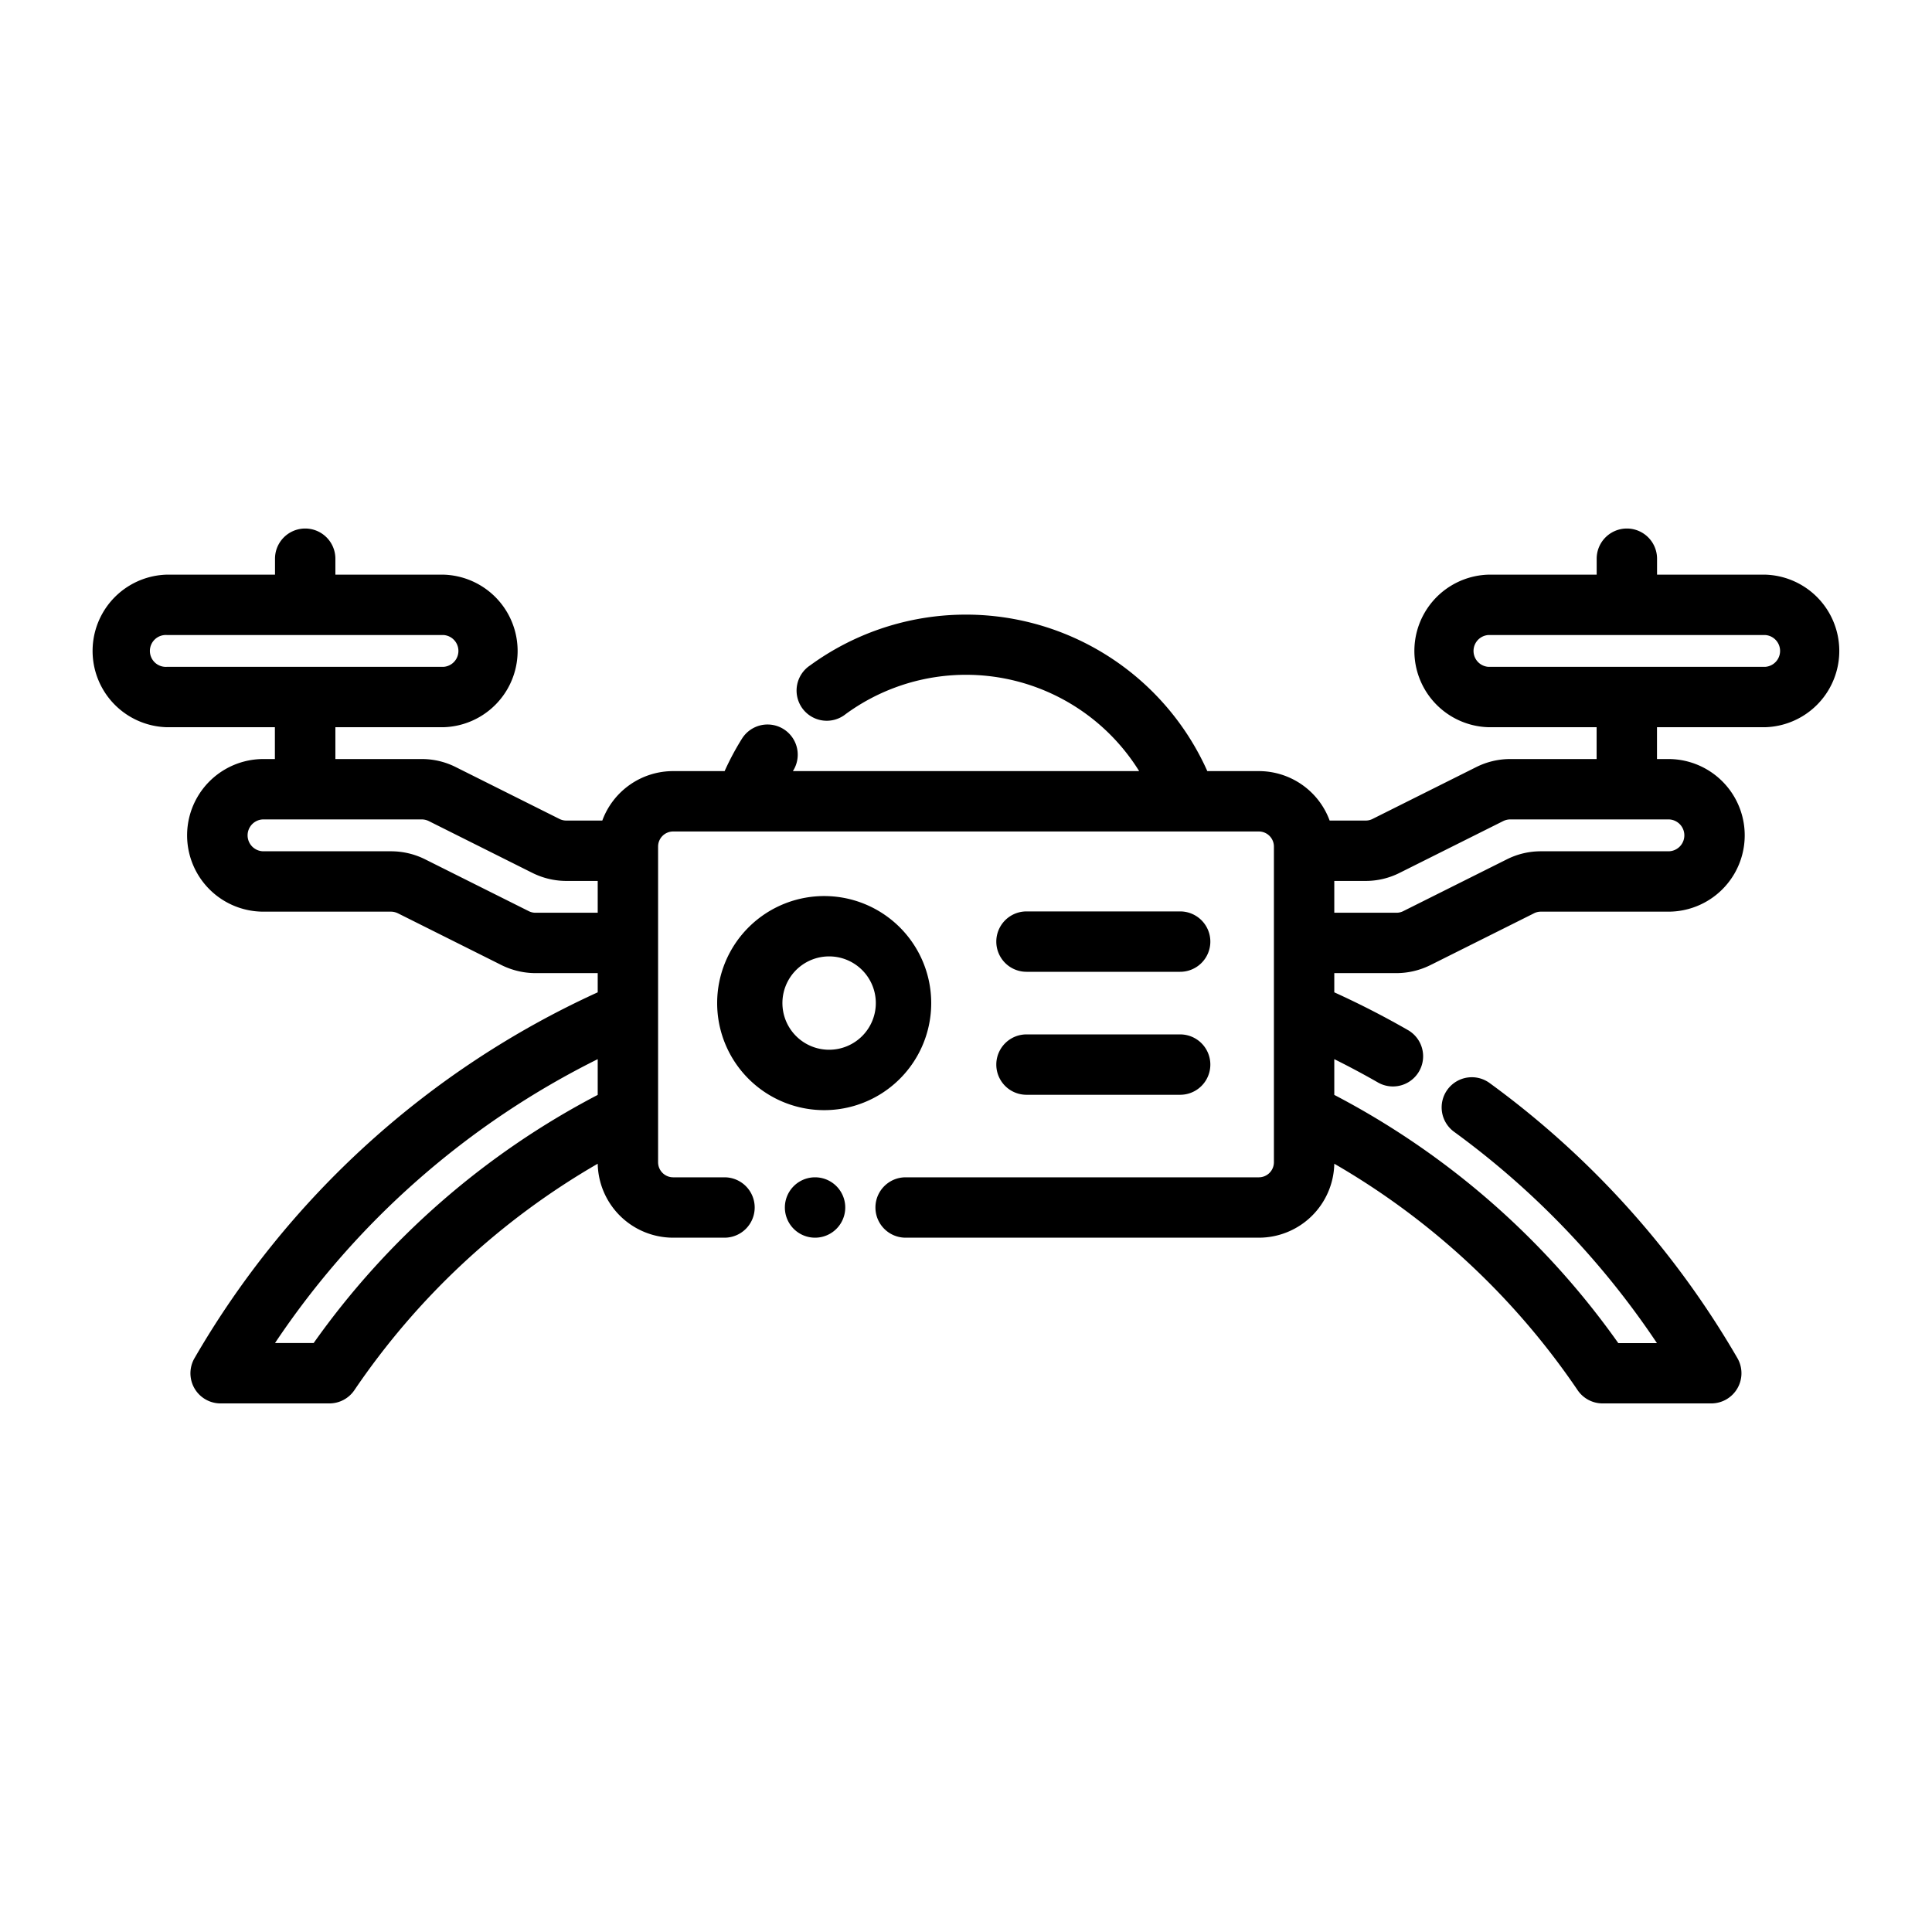
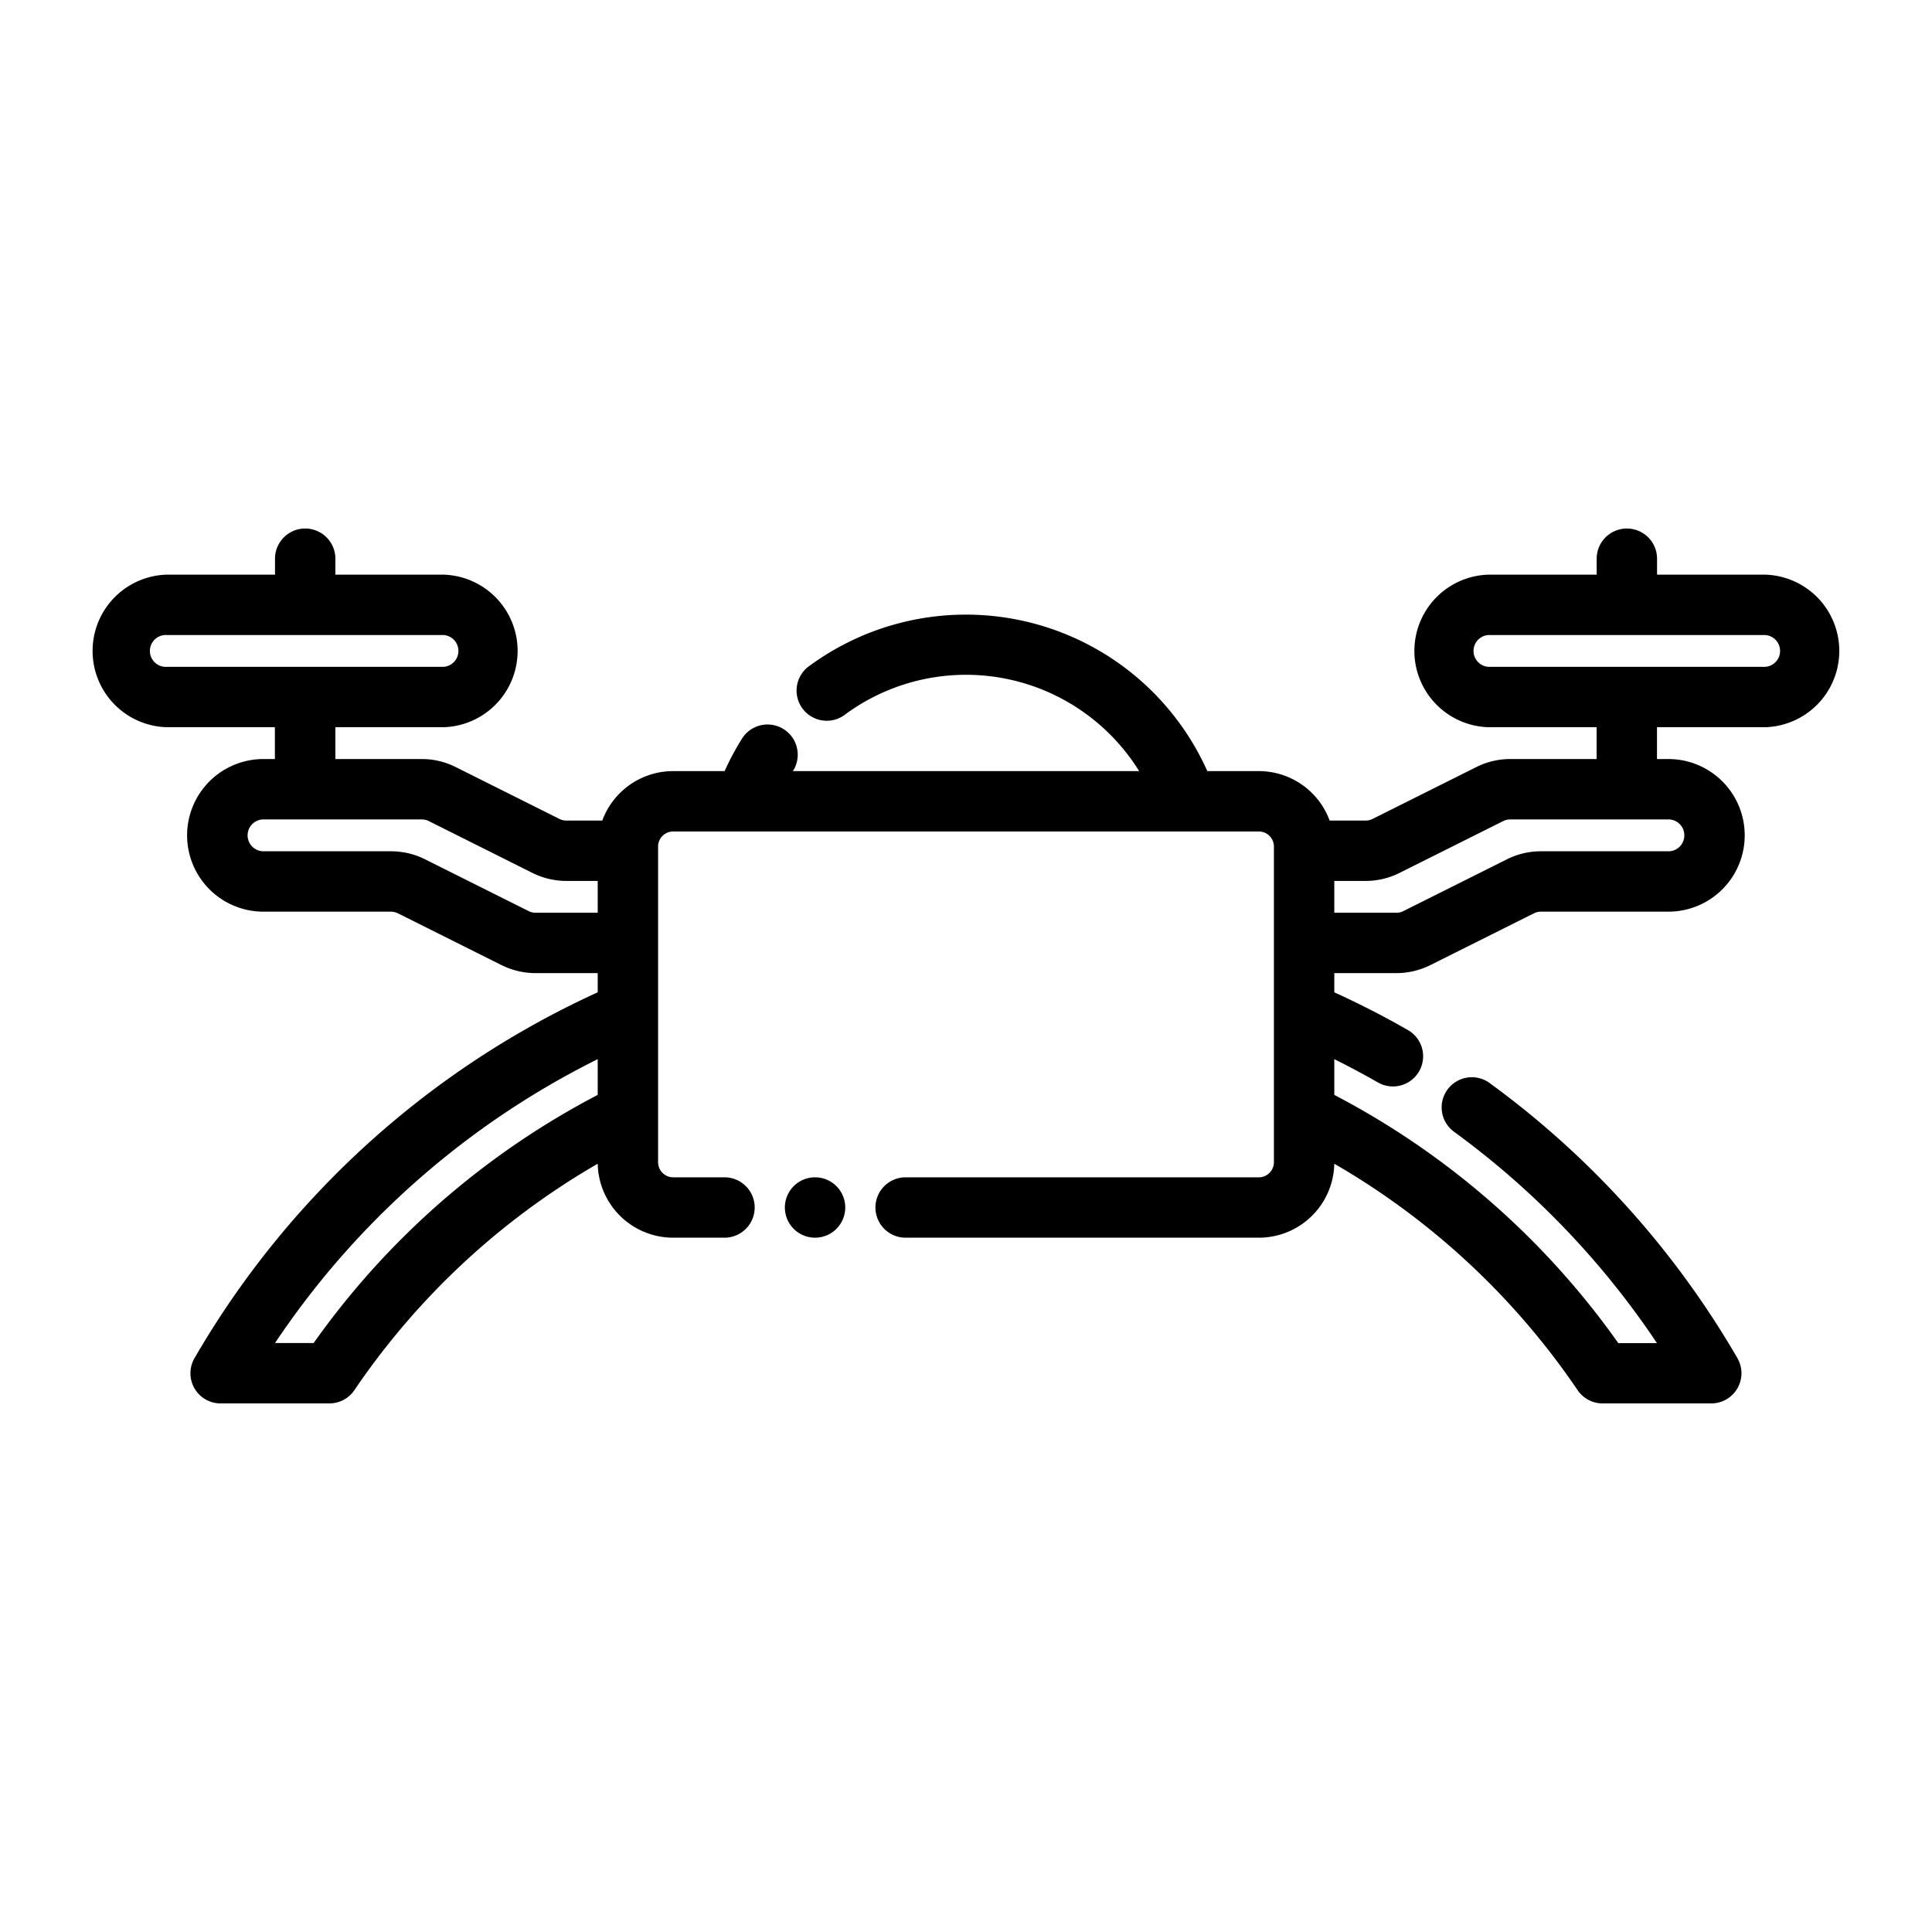
<svg xmlns="http://www.w3.org/2000/svg" width="32" height="32" fill="none" viewBox="0 0 32 32">
  <path fill="currentColor" d="M13.5 20.5a.5.5 0 1 0 0-1 .5.5 0 0 0 0 1Z" />
-   <path fill="currentColor" fill-rule="evenodd" d="M13.694 14.842a1.773 1.773 0 1 0-.001 3.545 1.773 1.773 0 0 0 0-3.545Zm0 1a.773.773 0 1 1 .039 1.545.773.773 0 0 1-.04-1.545Zm3.308.254h2.545a.5.5 0 0 0 0-1h-2.545a.5.5 0 0 0 0 1Zm0 2.037h2.545a.5.5 0 0 0 0-1h-2.545a.5.5 0 0 0 0 1Z" clip-rule="evenodd" />
  <path fill="currentColor" fill-rule="evenodd" d="M26.445 9.518h-1.79a1.264 1.264 0 0 0 0 2.527h1.79v.527h-1.43c-.196 0-.39.046-.565.134l-1.714.857a.25.25 0 0 1-.118.028h-.595a1.25 1.25 0 0 0-1.173-.819h-.853a4.38 4.38 0 0 0-6.579-1.751.5.5 0 1 0 .59.806 3.376 3.376 0 0 1 4.86.945h-5.736l.005-.007a.5.5 0 0 0-.848-.53 4.502 4.502 0 0 0-.287.537h-.852a1.25 1.25 0 0 0-1.174.819h-.594a.25.25 0 0 1-.118-.028l-1.714-.857a1.25 1.25 0 0 0-.565-.134h-1.43v-.527h1.79a1.264 1.264 0 0 0 0-2.527h-1.79v-.264a.5.5 0 0 0-1 0v.264H2.762a1.264 1.264 0 0 0 0 2.527h1.791v.527h-.19a1.264 1.264 0 0 0 0 2.528h2.112c.041 0 .08.01.117.028l1.714.857c.176.087.37.133.565.133H9.9v.318a14.825 14.825 0 0 0-6.678 6.059.499.499 0 0 0 .433.75h1.801a.5.5 0 0 0 .414-.22 12.3 12.3 0 0 1 4.03-3.75 1.25 1.25 0 0 0 1.25 1.225H12a.5.5 0 0 0 0-1h-.85a.25.25 0 0 1-.25-.25v-5.228a.25.25 0 0 1 .25-.25h9.7a.25.25 0 0 1 .25.25v5.228a.25.25 0 0 1-.25.25H15a.5.5 0 0 0 0 1h5.85a1.25 1.25 0 0 0 1.25-1.225 12.316 12.316 0 0 1 4.03 3.75.5.5 0 0 0 .413.22h1.802a.5.5 0 0 0 .432-.75 14.849 14.849 0 0 0-4.105-4.557.499.499 0 1 0-.588.808 13.85 13.85 0 0 1 3.36 3.5h-.64a13.3 13.3 0 0 0-4.704-4.111v-.592c.248.123.491.253.73.39a.5.5 0 0 0 .498-.867 14.5 14.5 0 0 0-1.228-.63v-.318h1.027c.196 0 .39-.046.565-.133l1.714-.857a.25.25 0 0 1 .118-.028h2.11a1.264 1.264 0 0 0 0-2.528h-.189v-.527h1.791a1.264 1.264 0 0 0 0-2.527h-1.79v-.264a.5.5 0 1 0-1 0v.264ZM9.9 17.543a13.83 13.83 0 0 0-5.345 4.702h.64a13.3 13.3 0 0 1 4.705-4.11v-.592Zm0-2.952h-.518c-.197 0-.39-.046-.566-.134L7.103 13.6a.27.27 0 0 0-.118-.028h-2.62a.264.264 0 0 0 0 .528h2.11c.197 0 .39.045.566.133l1.714.857a.25.25 0 0 0 .117.028H9.9v-.527Zm12.2.527h1.027a.25.25 0 0 0 .118-.028l1.714-.857a1.25 1.25 0 0 1 .565-.133h2.11a.263.263 0 1 0 0-.528h-2.62a.27.27 0 0 0-.117.028l-1.714.857a1.25 1.25 0 0 1-.565.134H22.1v.527Zm7.136-4.073h-4.582a.264.264 0 0 1 0-.527h4.582a.264.264 0 0 1 0 .527Zm-26.473-.527h4.582a.264.264 0 0 1 0 .527H2.763a.264.264 0 1 1 0-.527Z" clip-rule="evenodd" />
</svg>